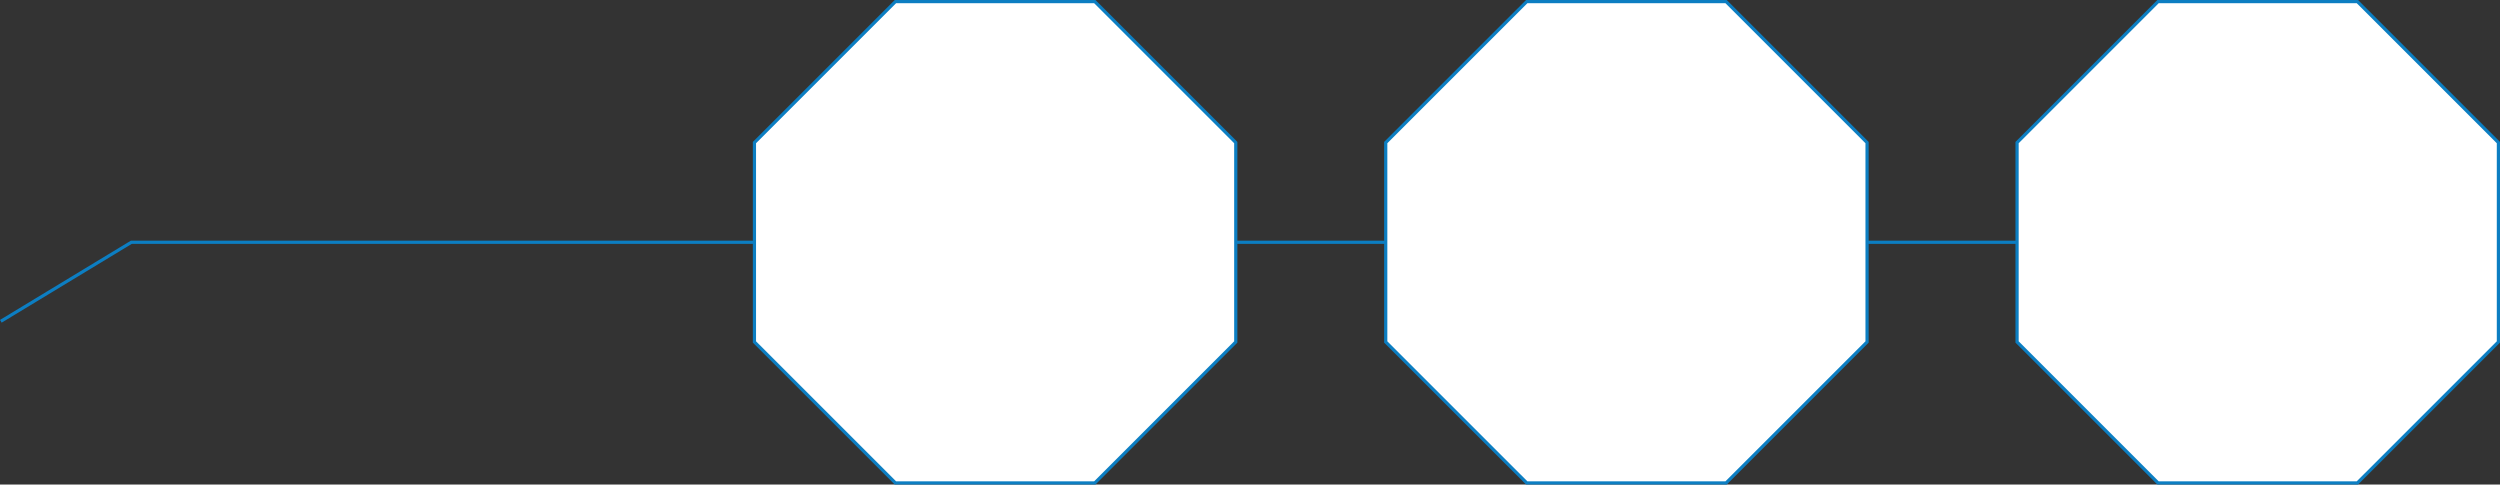
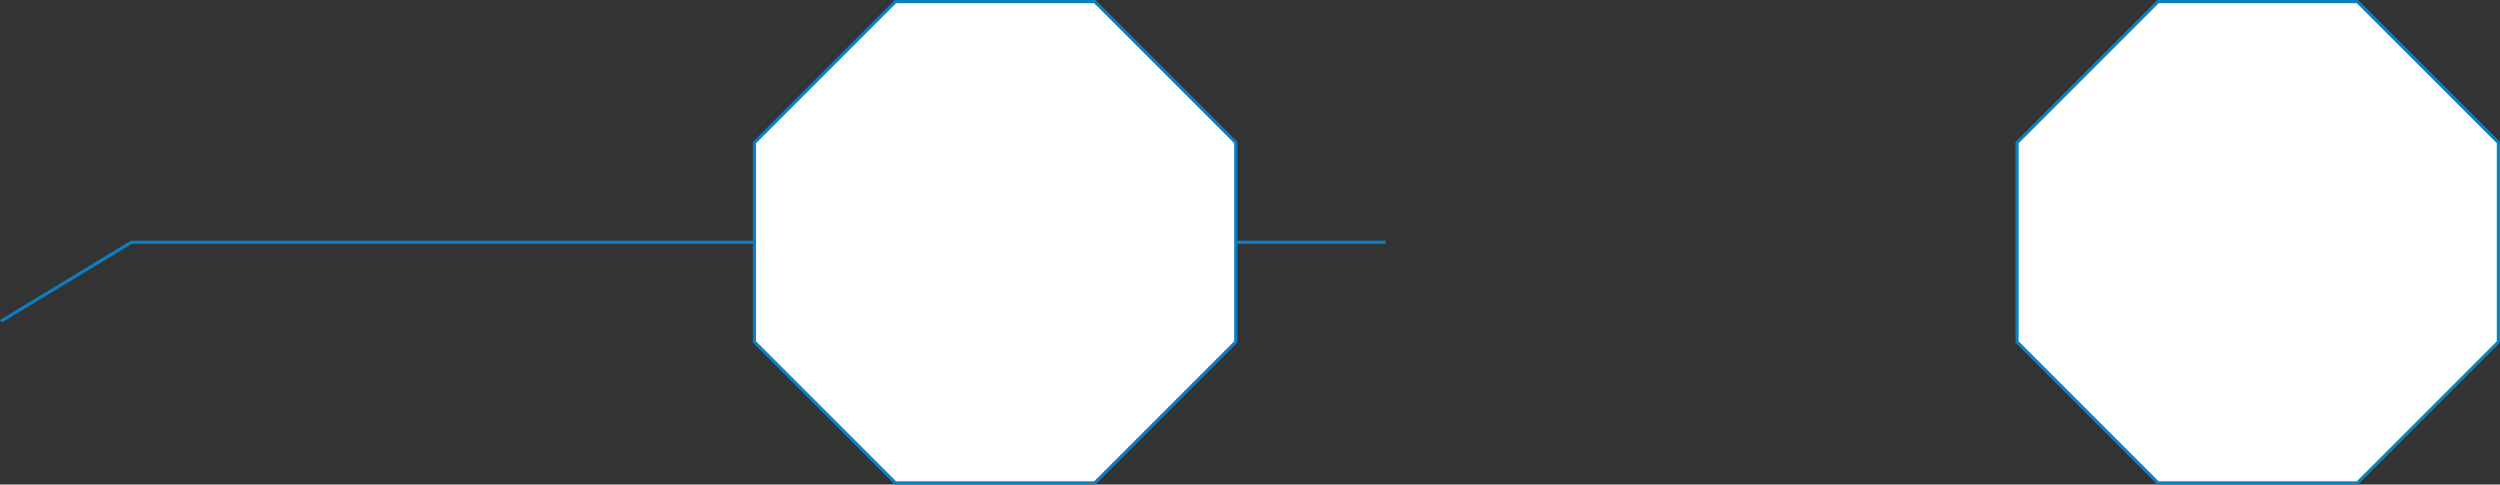
<svg xmlns="http://www.w3.org/2000/svg" viewBox="0 0 780.85 151.34" width="780.85" height="151.34" x="0" y="0">
  <rect x="0" y="0" width="780.85" height="151.34" fill="#333333" stroke="none" />
  <defs>
    <style>.cls-1{fill:#fff;}.cls-1,.cls-2{stroke:#0c7ec2;stroke-miterlimit:10;}.cls-2{fill:none;}</style>
  </defs>
  <title>polygonalthing_3</title>
  <g id="Layer_2" data-name="Layer 2">
    <g id="Layer_1-2" data-name="Layer 1">
      <polygon class="cls-1" points="341.95 0.5 279.68 0.5 235.64 44.53 235.64 106.81 279.68 150.84 341.95 150.84 385.98 106.81 385.98 44.53 341.95 0.5" />
-       <polygon class="cls-1" points="539.13 0.5 476.86 0.5 432.82 44.53 432.82 106.81 476.86 150.84 539.13 150.84 583.16 106.81 583.16 44.53 539.13 0.5" />
      <polygon class="cls-1" points="736.31 0.5 674.04 0.5 630.01 44.53 630.01 106.81 674.04 150.84 736.31 150.84 780.35 106.81 780.35 44.53 736.31 0.5" />
      <polyline class="cls-2" points="235.64 75.67 41.02 75.67 0.26 100.35" />
      <line class="cls-2" x1="385.98" y1="75.67" x2="432.83" y2="75.67" />
-       <line class="cls-2" x1="583.16" y1="75.67" x2="630.01" y2="75.67" />
    </g>
  </g>
</svg>